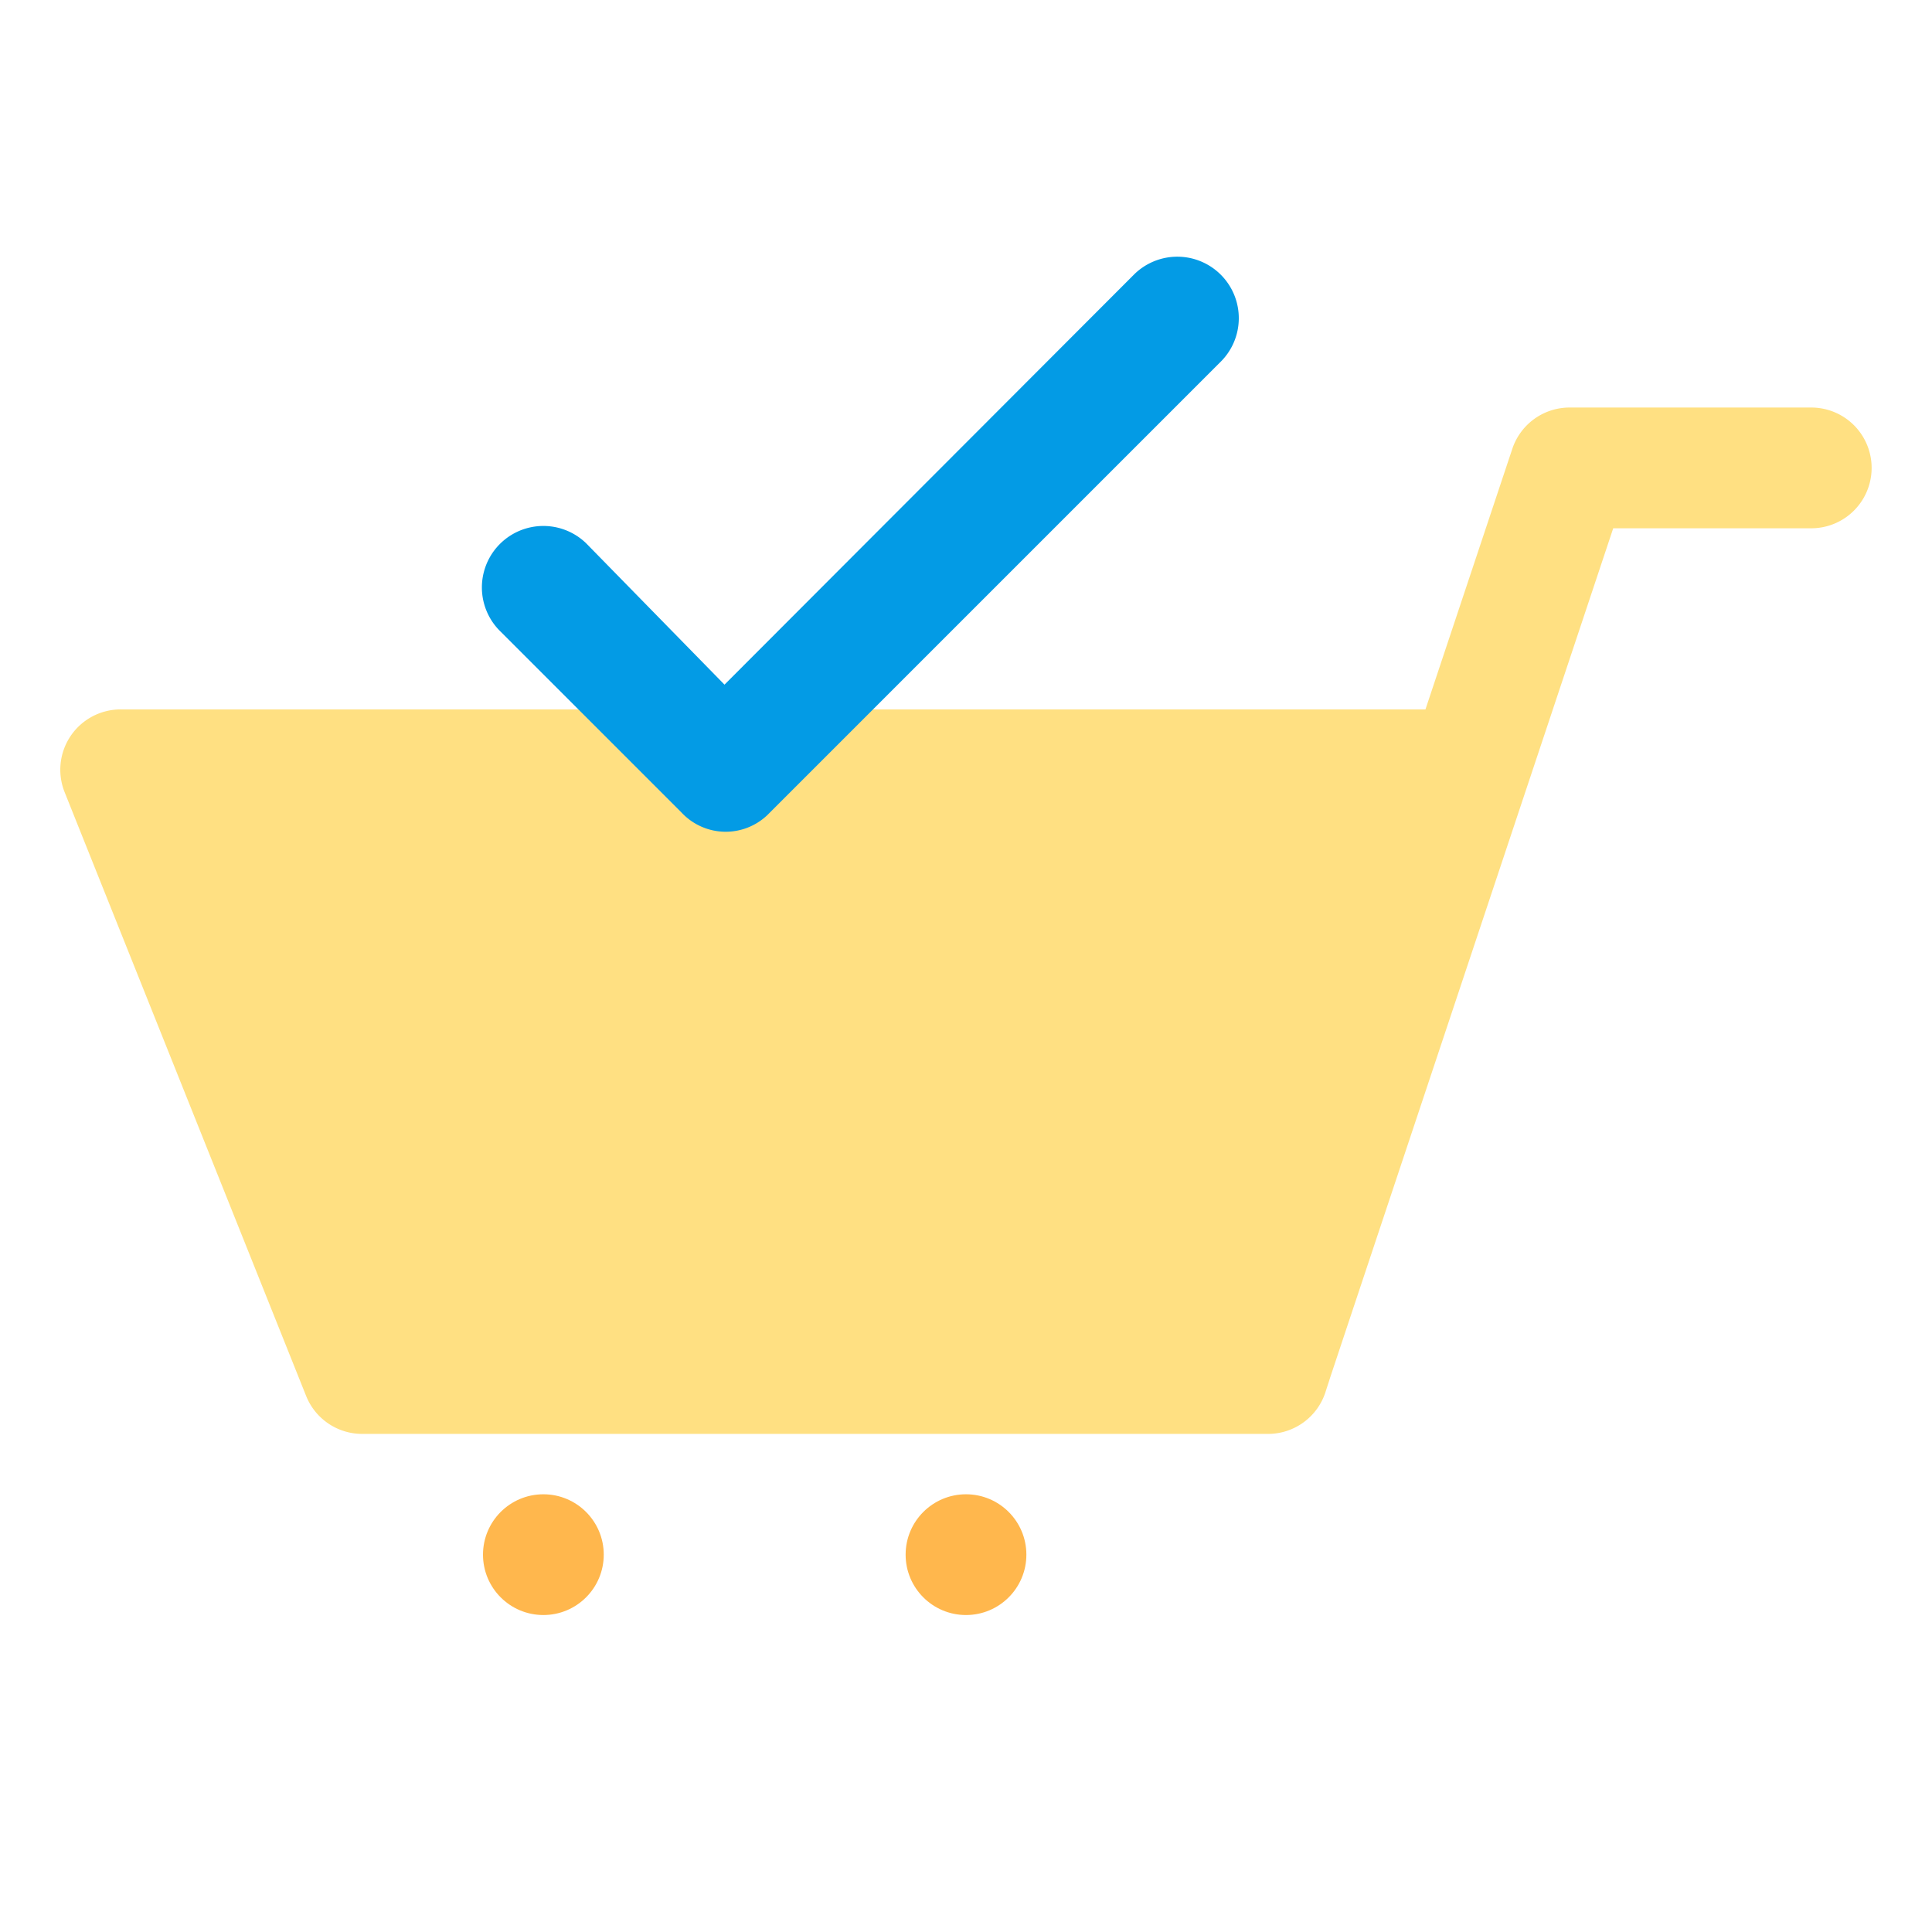
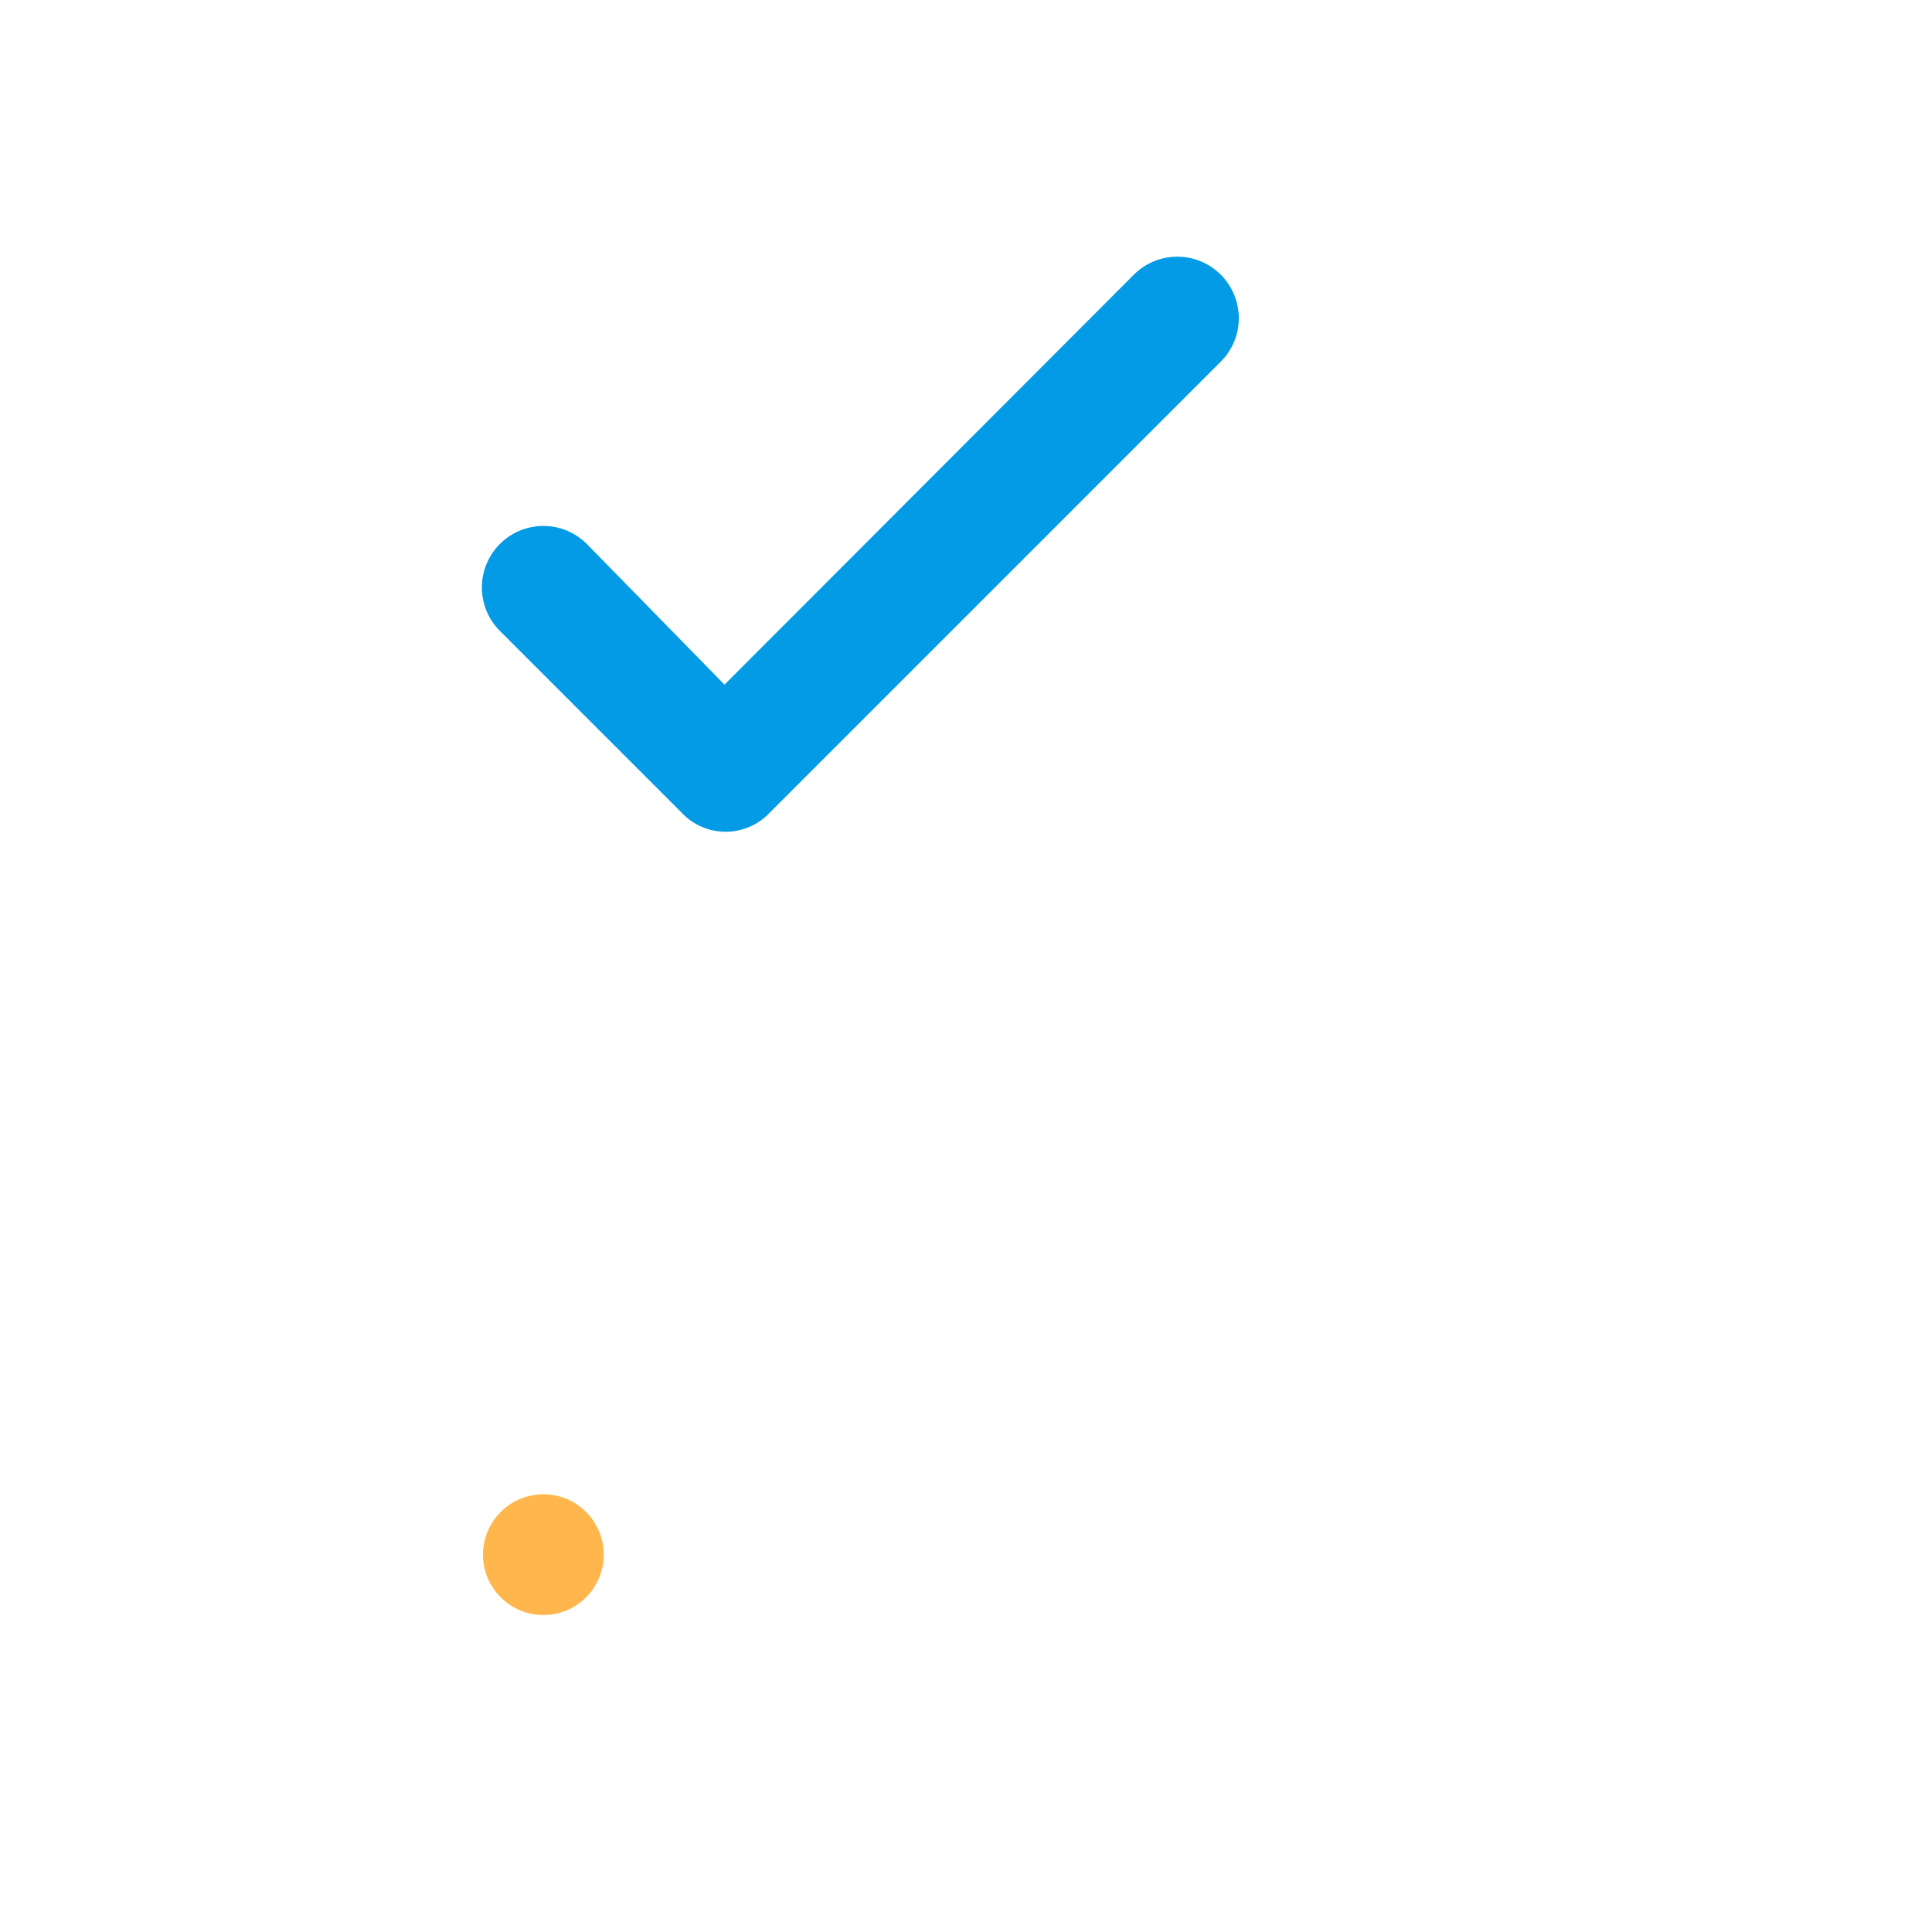
<svg xmlns="http://www.w3.org/2000/svg" viewBox="0 0 32 32">
  <defs>
    <style>.cls-1{fill:#ffe082;}.cls-2{fill:#039be5;}.cls-3{fill:#ffb74d;}</style>
  </defs>
  <title>e-commerce solutions marketing networking online</title>
  <g id="e-commerce_solutions" data-name="e-commerce solutions">
-     <path class="cls-1" d="M30,6.75H26a1,1,0,0,0-.95.68l-1.44,4.32H2a1,1,0,0,0-.83.44,1,1,0,0,0-.1.93l4,10a1,1,0,0,0,.93.63H21a1,1,0,0,0,.95-.68c.49-1.48-1.77,5.3,4.77-14.32H30a1,1,0,0,0,0-2Z" />
    <path class="cls-2" d="M11.29,13.46l-3-3A1,1,0,0,1,9.71,9L12,11.34l6.79-6.8A1,1,0,1,1,20.21,6l-7.5,7.5A1,1,0,0,1,11.29,13.46Z" />
    <circle class="cls-3" cx="9" cy="25.75" r="1" />
-     <circle class="cls-3" cx="16" cy="25.75" r="1" />
  </g>
</svg>